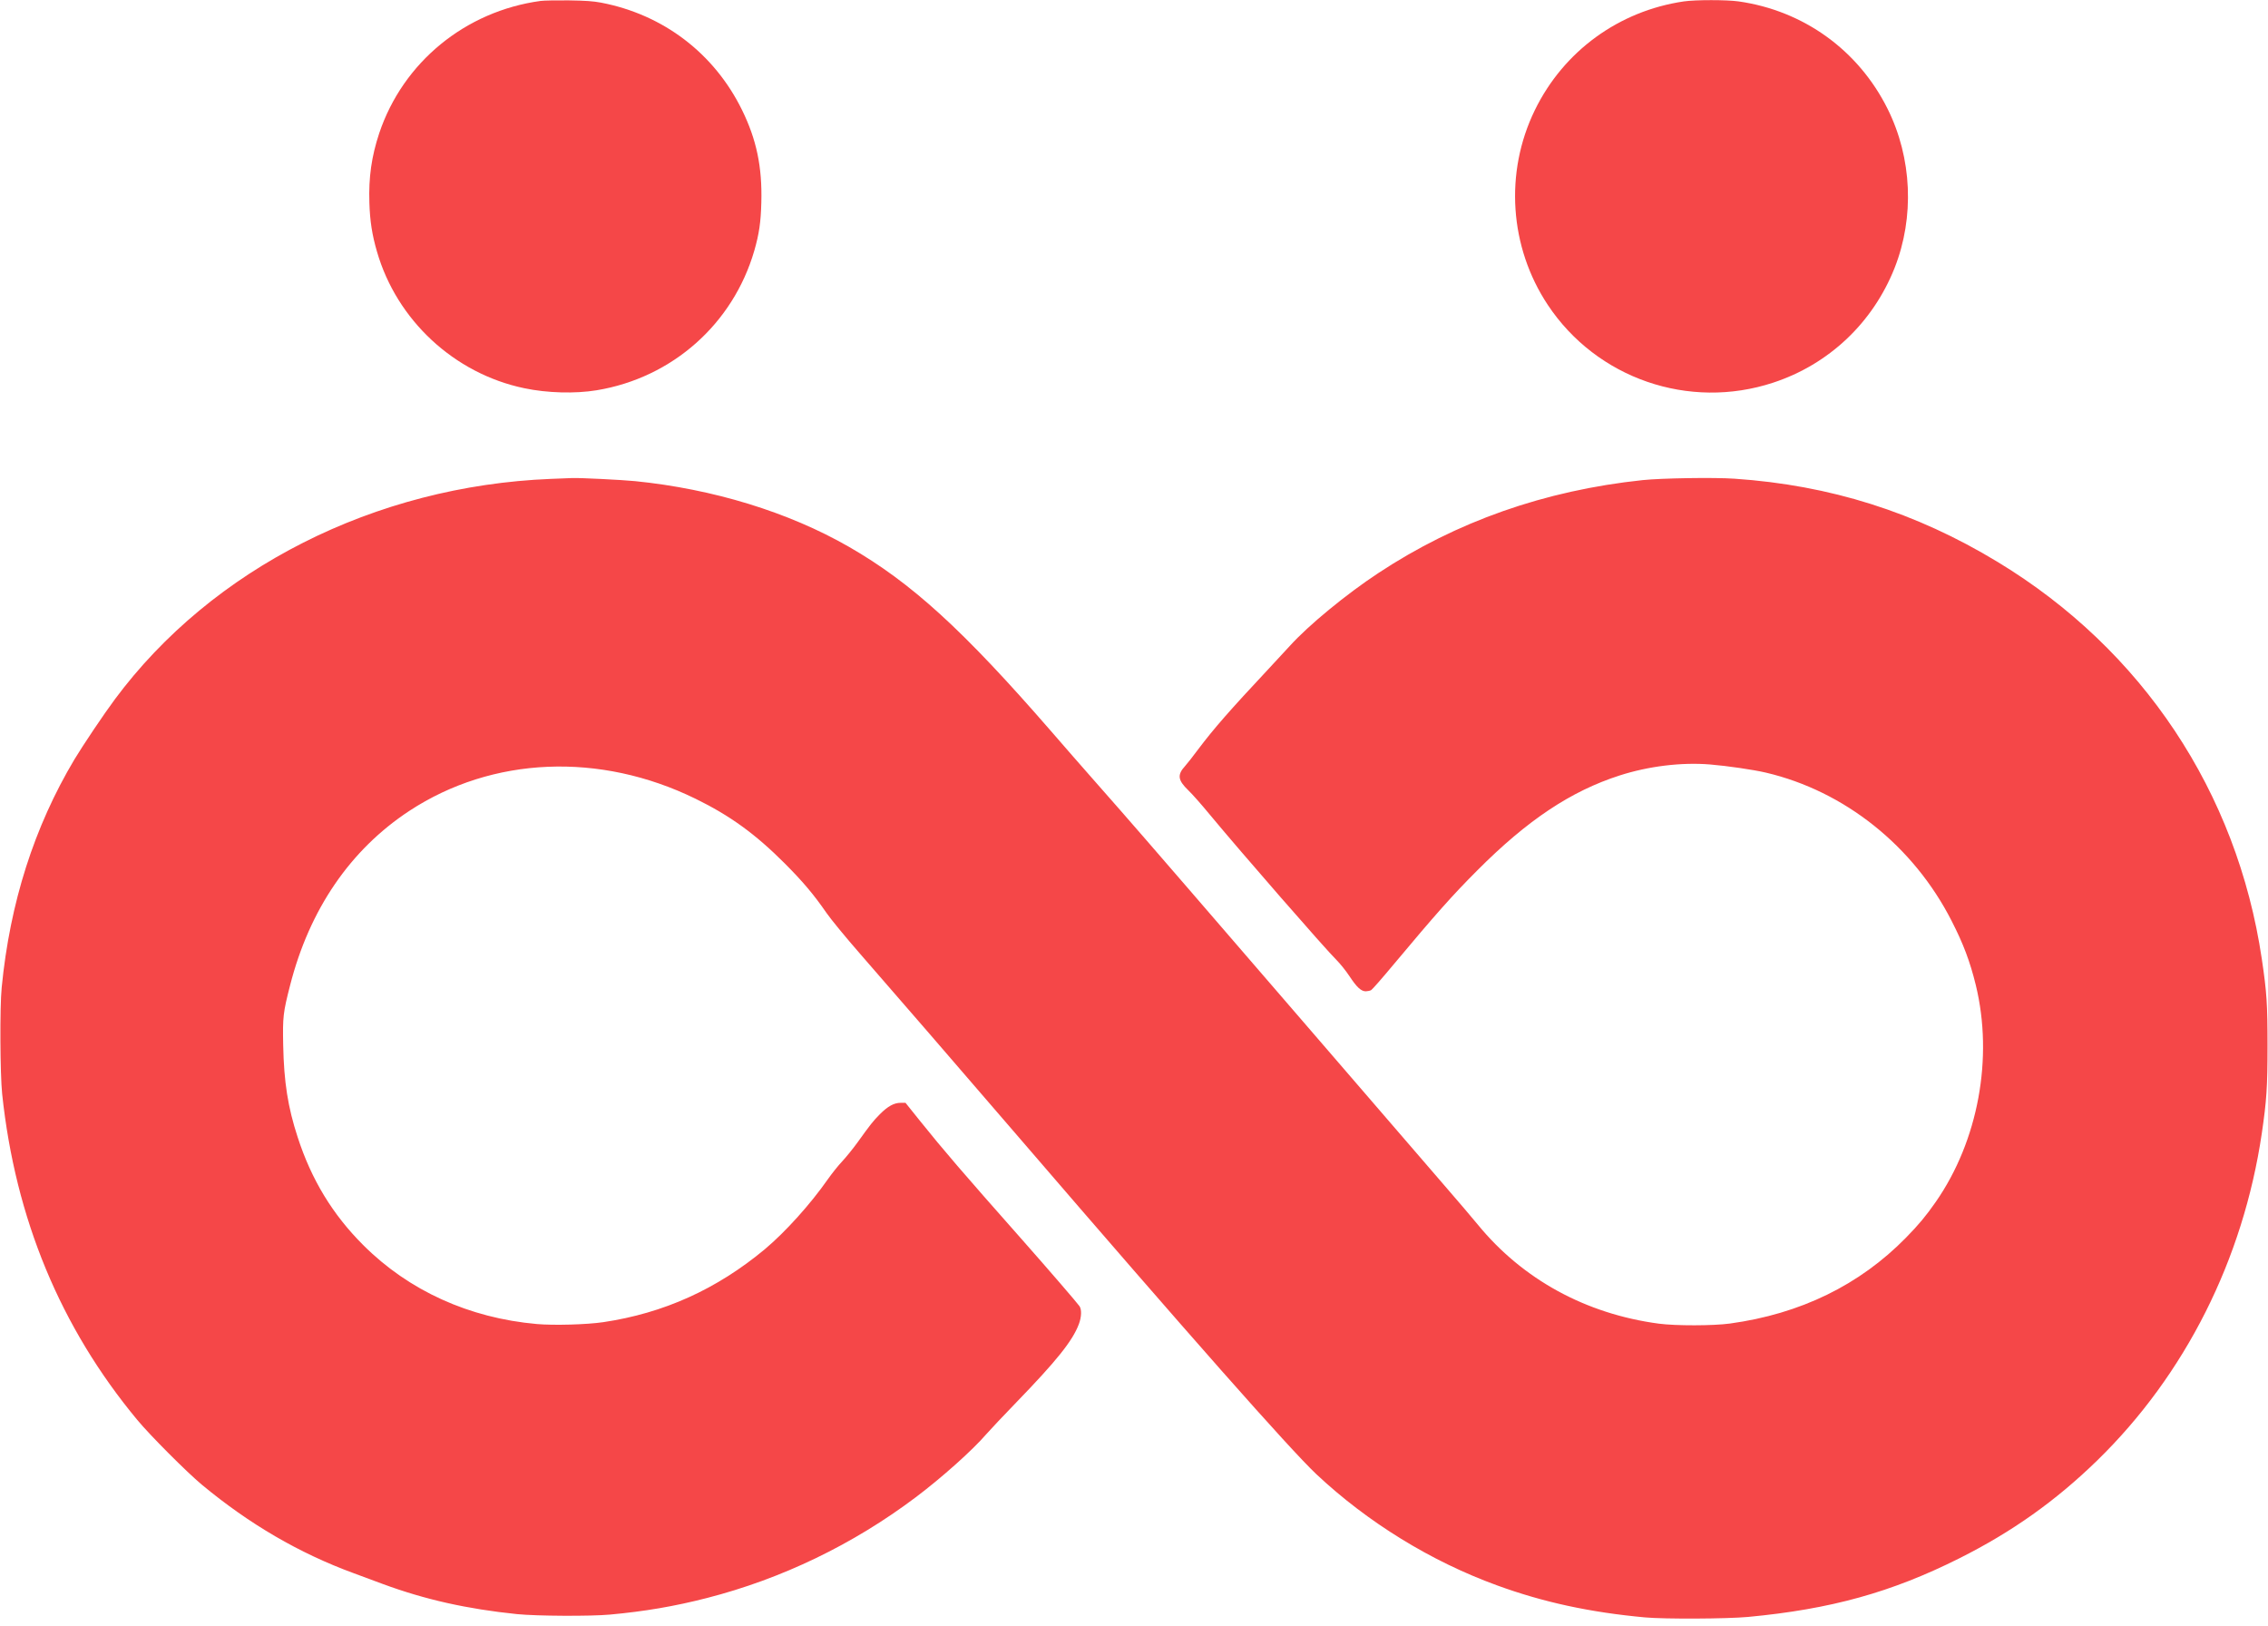
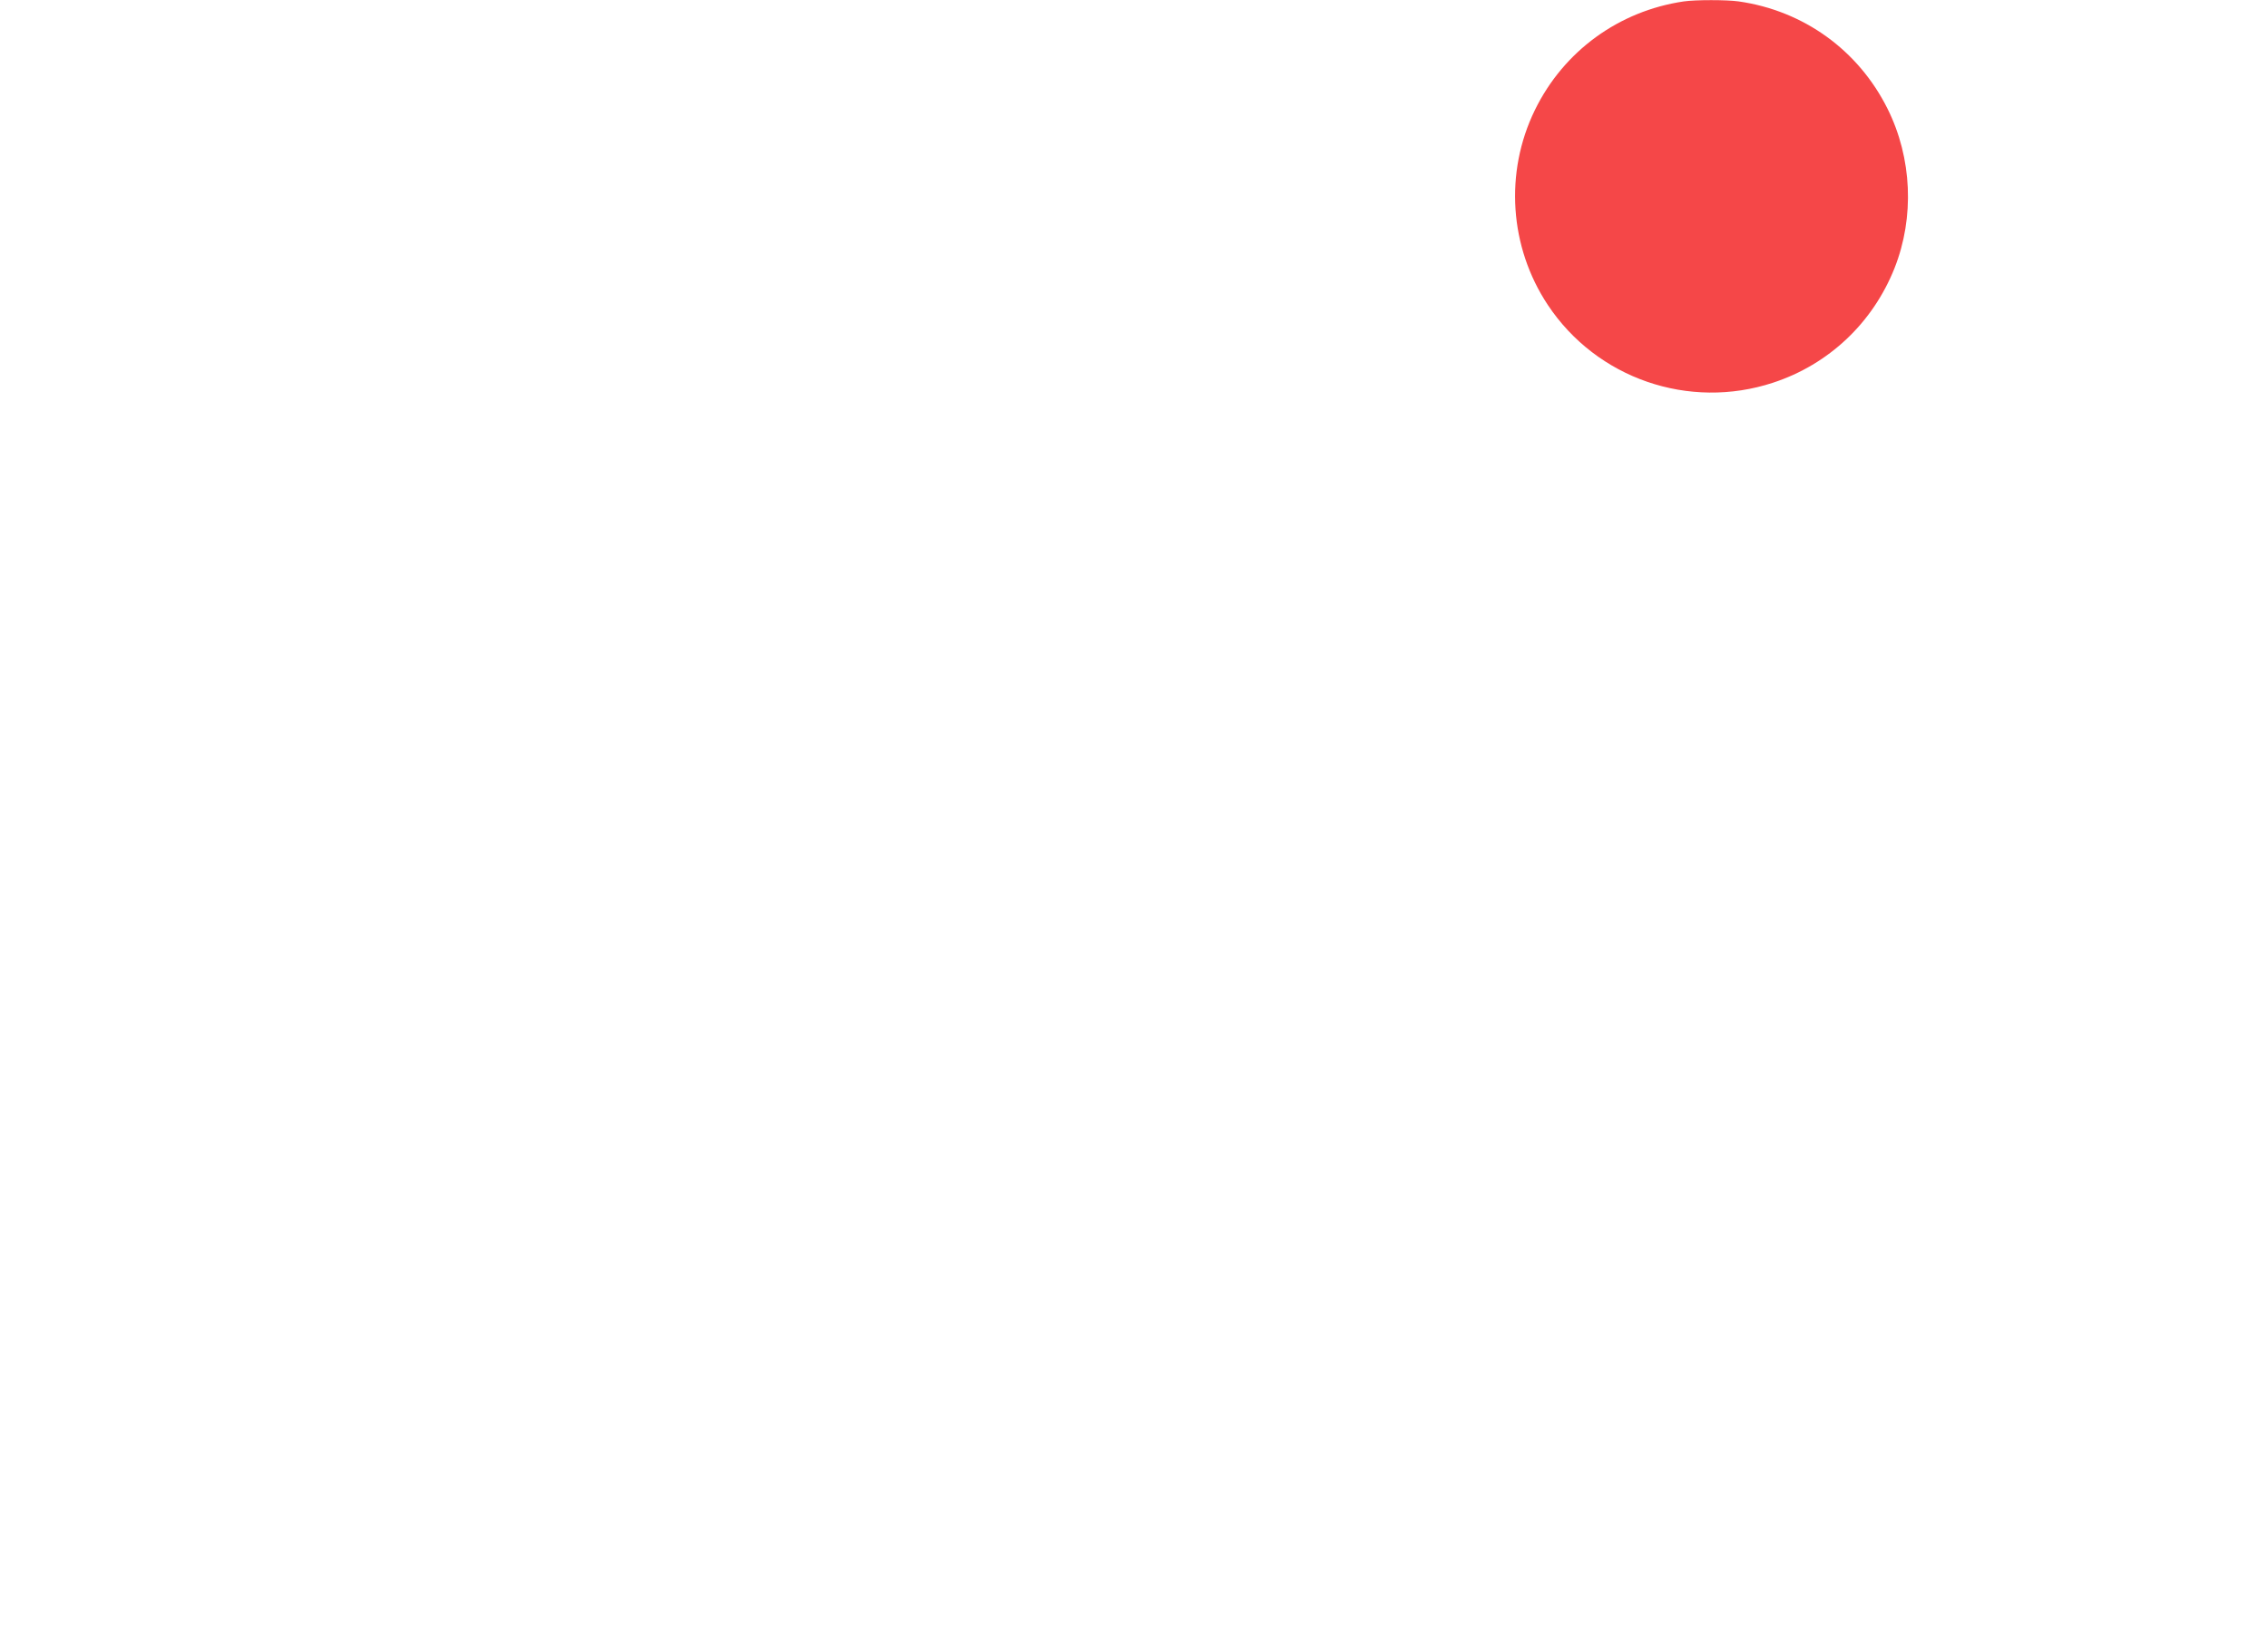
<svg xmlns="http://www.w3.org/2000/svg" version="1.0" width="2421pt" height="1735pt" viewBox="0 0 2421 1735" preserveAspectRatio="xMidYMid meet">
  <g transform="translate(0,1735) scale(0.1,-0.1)" fill="#F54748" stroke="none">
-     <path d="M5770 17340 c-804 -110 -1468 -655 -1722 -1412 -82 -248 -114 -471 -105 -742 6 -195 29 -343 81 -521 211 -732 825 -1302 1571 -1458 245 -52 544 -60 775 -22 806 133 1455 708 1682 1490 51 178 70 303 75 516 10 377 -51 669 -206 985 -297 605 -841 1019 -1506 1146 -88 16 -158 21 -345 24 -129 1 -264 -1 -300 -6z" />
    <path d="M17974 17335 c-694 -102 -1283 -531 -1590 -1160 -325 -666 -272 -1461 138 -2079 522 -786 1507 -1126 2406 -830 594 195 1064 639 1296 1224 214 542 187 1174 -75 1699 -312 626 -896 1047 -1590 1146 -129 18 -458 18 -585 0z" />
-     <path d="M5880 12239 c-1878 -75 -3616 -954 -4655 -2354 -119 -160 -340 -490 -430 -639 -430 -721 -689 -1531 -777 -2436 -21 -212 -17 -920 5 -1135 140 -1328 622 -2492 1443 -3480 135 -163 530 -559 689 -691 506 -420 1039 -731 1620 -944 77 -29 217 -80 310 -115 453 -167 899 -267 1435 -322 210 -21 779 -24 990 -5 372 34 689 88 1036 177 799 205 1558 570 2229 1075 273 205 608 504 752 672 45 51 188 203 319 338 433 447 603 659 670 837 29 76 32 157 7 193 -25 36 -332 392 -613 710 -632 714 -844 961 -1090 1268 l-154 192 -51 0 c-72 0 -137 -36 -223 -122 -75 -76 -98 -106 -240 -303 -48 -66 -121 -156 -162 -200 -42 -44 -111 -131 -154 -192 -185 -265 -452 -561 -671 -745 -513 -427 -1079 -683 -1725 -779 -176 -26 -527 -36 -709 -20 -723 64 -1366 356 -1852 841 -328 327 -555 700 -702 1155 -104 318 -146 587 -154 980 -6 302 -1 348 74 640 207 810 643 1447 1273 1861 886 581 2032 630 3055 129 368 -180 637 -375 951 -689 199 -200 309 -331 447 -530 47 -68 203 -258 362 -440 441 -506 933 -1075 1705 -1971 1802 -2094 2878 -3311 3162 -3579 548 -514 1222 -929 1928 -1186 493 -180 992 -288 1580 -342 209 -19 871 -16 1100 5 884 83 1532 263 2256 626 564 283 1028 613 1471 1044 939 915 1558 2144 1757 3492 51 349 61 490 61 935 0 444 -8 567 -61 925 -264 1782 -1274 3301 -2819 4237 -877 532 -1790 820 -2810 889 -218 15 -777 6 -980 -15 -1047 -111 -1987 -441 -2823 -993 -343 -226 -744 -556 -943 -776 -46 -51 -147 -159 -224 -242 -423 -452 -587 -640 -753 -860 -57 -77 -121 -158 -141 -180 -86 -94 -79 -151 34 -260 40 -38 141 -152 224 -253 339 -409 1238 -1440 1357 -1557 39 -39 101 -116 138 -172 79 -120 125 -163 176 -163 19 1 45 6 57 13 12 7 119 129 238 272 450 538 630 741 895 1006 534 536 998 845 1517 1012 310 100 660 143 968 118 183 -15 463 -56 595 -87 840 -197 1575 -783 1982 -1581 126 -246 197 -434 259 -687 189 -777 26 -1661 -427 -2313 -104 -149 -179 -240 -318 -382 -496 -506 -1127 -814 -1881 -917 -178 -24 -577 -25 -758 -1 -779 104 -1453 472 -1932 1057 -55 67 -219 260 -365 428 -146 169 -774 897 -1395 1617 -1023 1186 -1829 2119 -2055 2376 -47 53 -178 202 -291 331 -113 128 -315 359 -448 513 -941 1083 -1491 1585 -2159 1969 -646 371 -1449 617 -2283 701 -142 14 -588 36 -669 33 -19 -1 -123 -5 -230 -9z" />
  </g>
</svg>